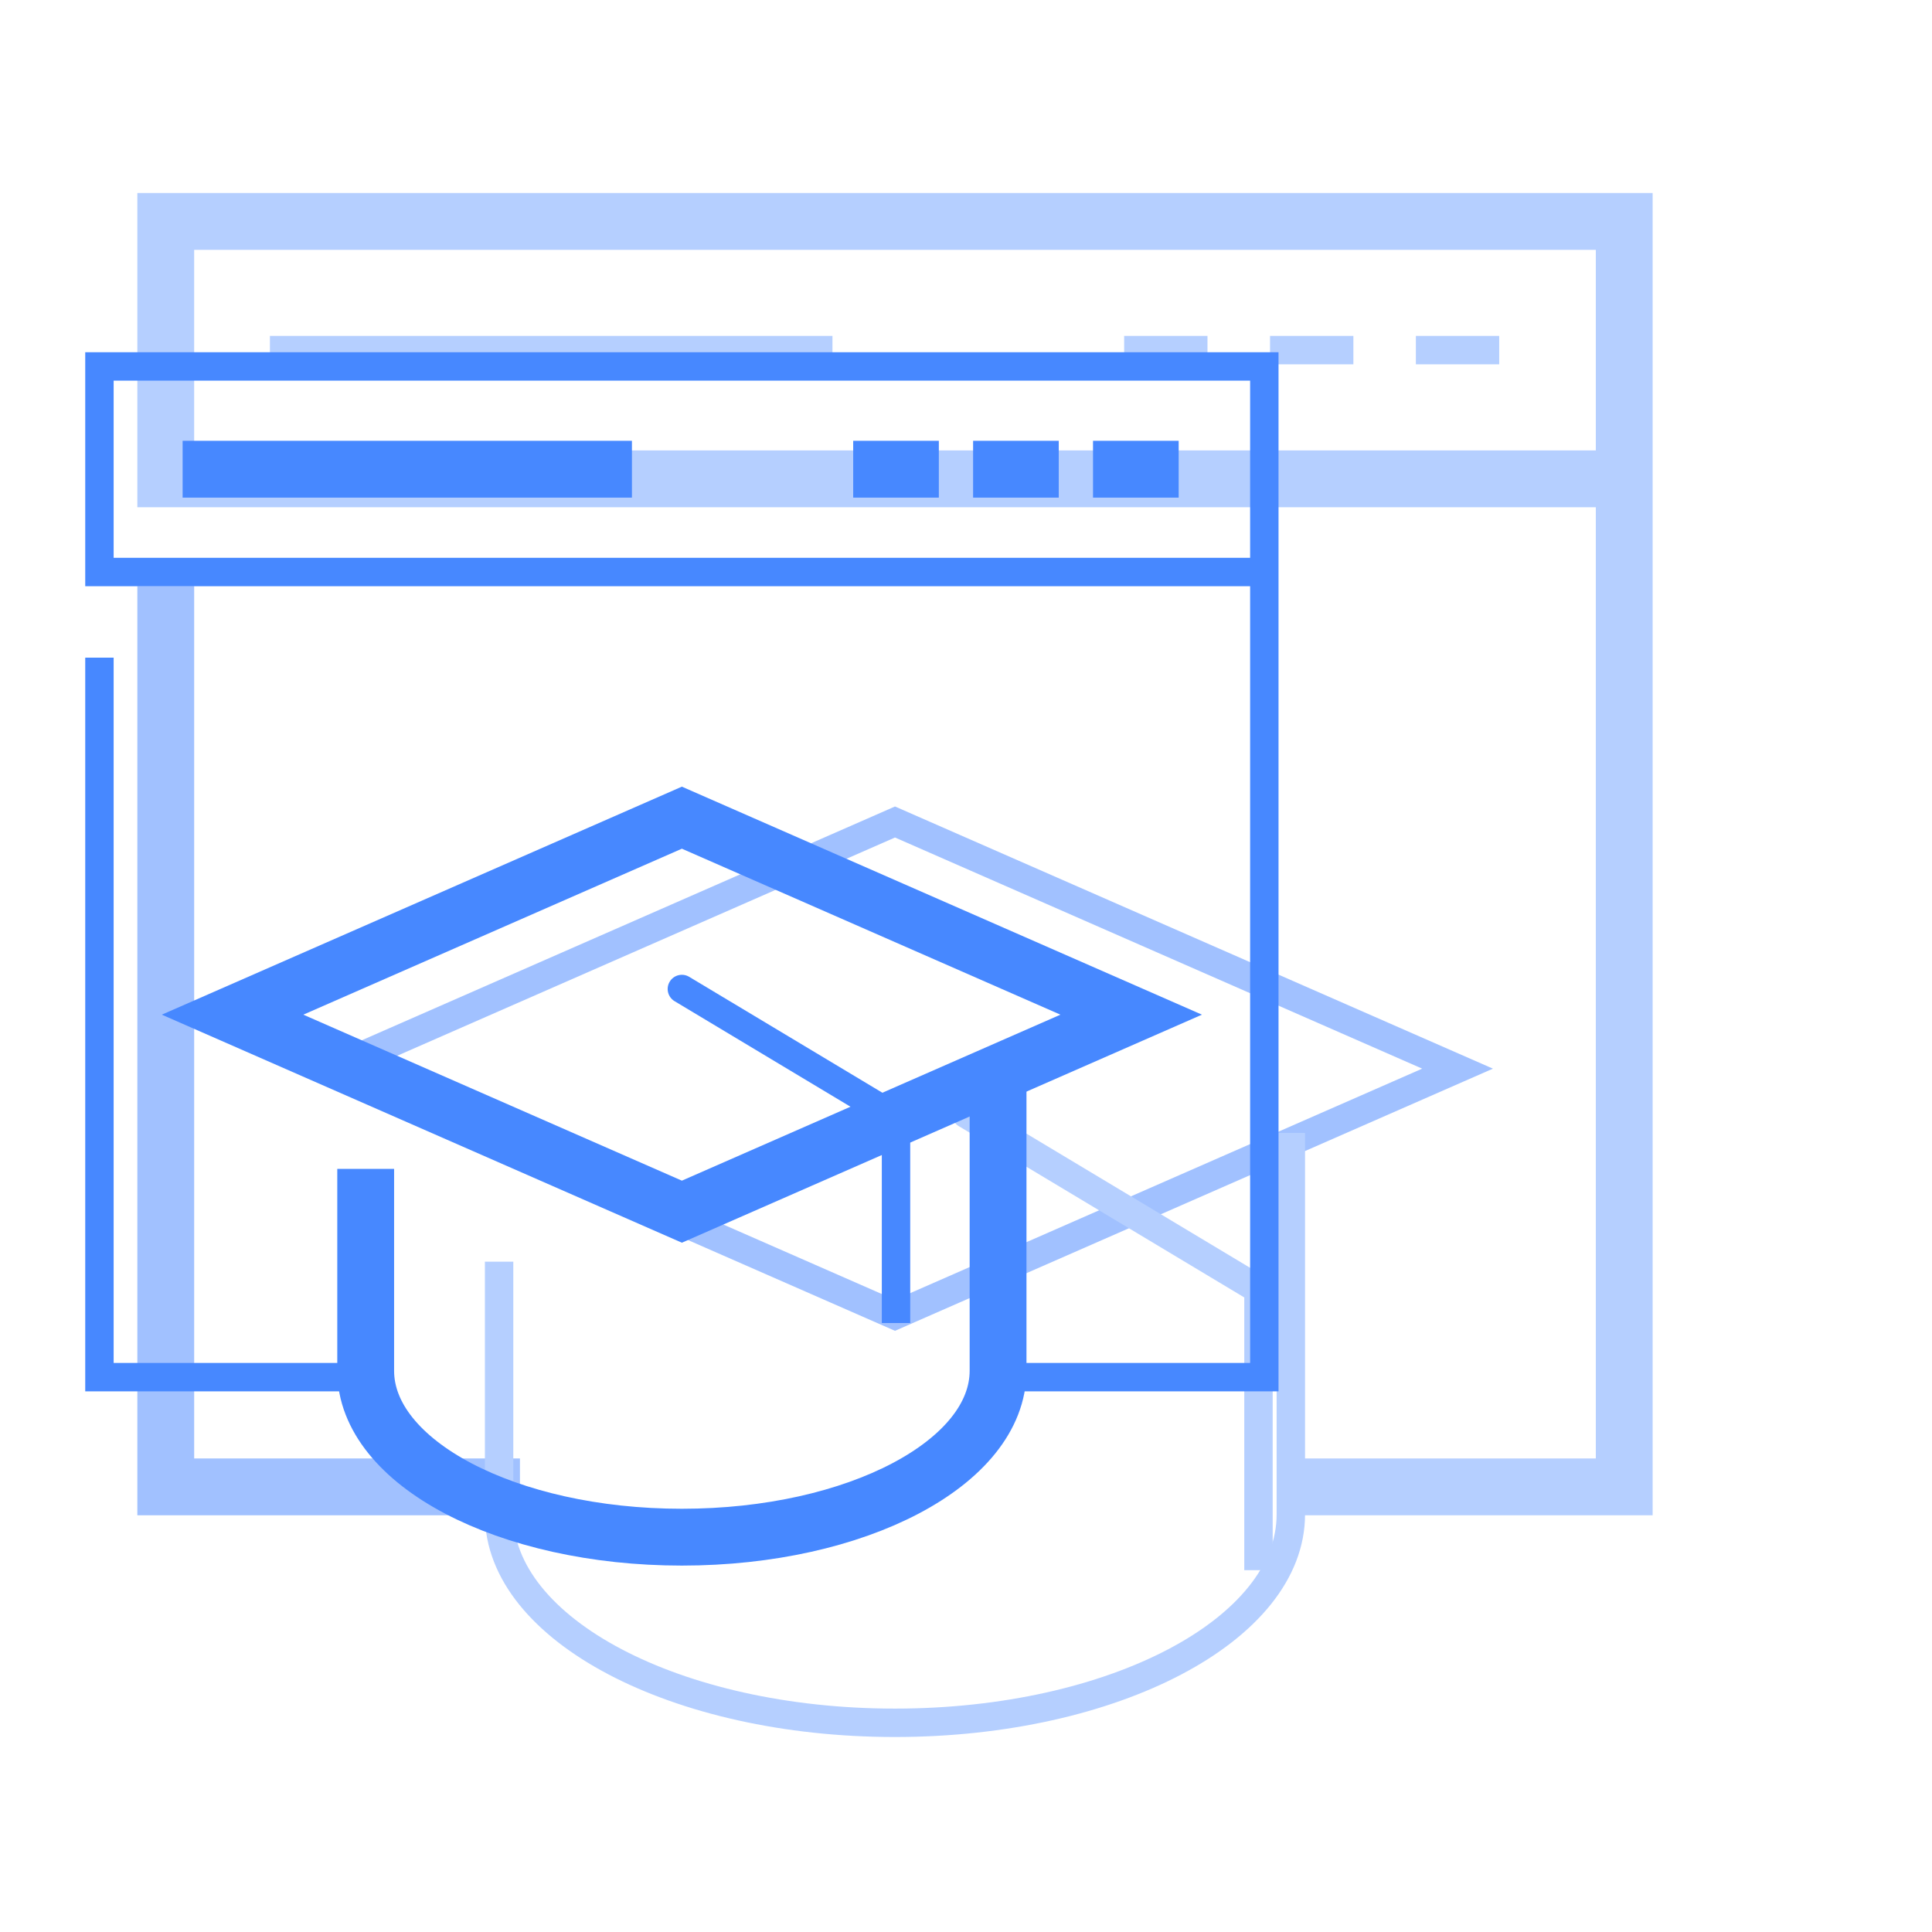
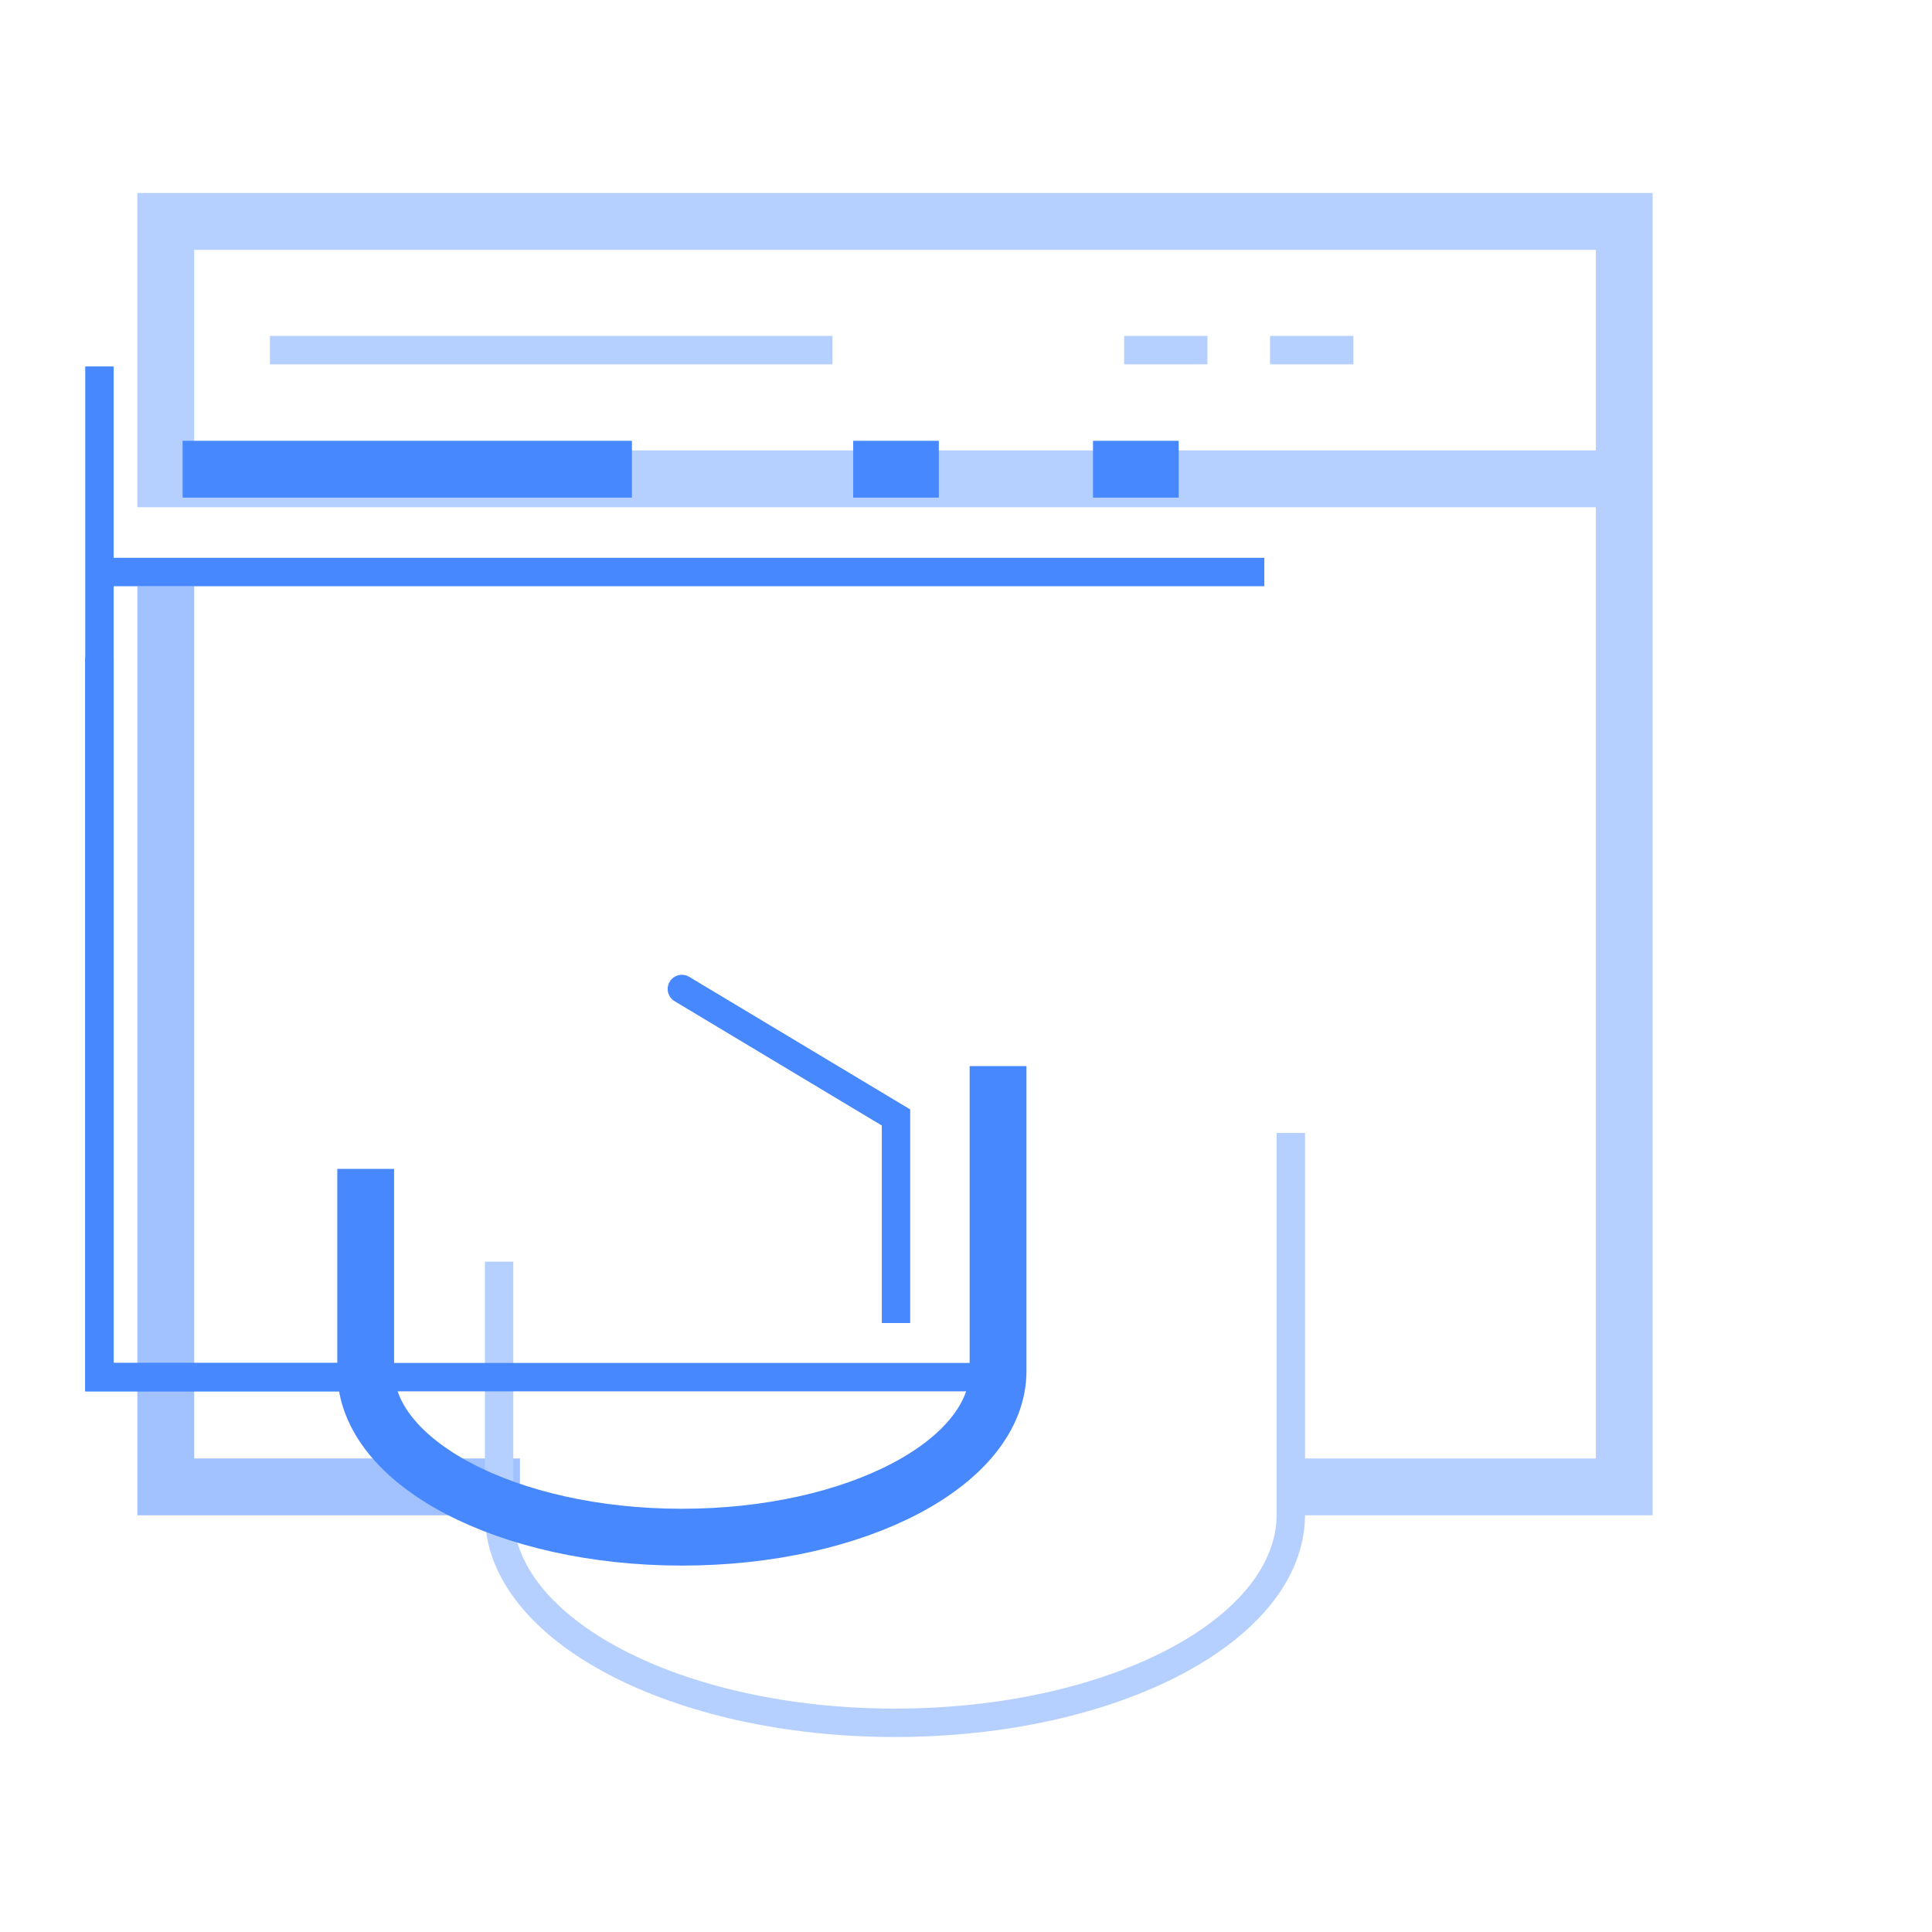
<svg xmlns="http://www.w3.org/2000/svg" width="136" height="136" viewBox="0 0 136 136" fill="none">
  <g opacity="0.4" filter="url(#filter0_f_5702_11877)">
-     <path d="M63.002 92.589L102.602 75.226L63.002 57.863L23.402 75.226L63.002 92.589Z" stroke="#1365FF" stroke-width="2" stroke-miterlimit="10" />
    <path d="M36.601 104.666H11.668V41.254" stroke="#1365FF" stroke-width="4" stroke-miterlimit="10" />
    <path d="M114.335 33.706H11.668V15.588H114.335V104.666H90.868" stroke="#4788FF" stroke-width="4" stroke-miterlimit="10" />
    <path d="M95.269 24.646H89.402" stroke="#4788FF" stroke-width="2" stroke-miterlimit="10" />
-     <path d="M105.535 24.646H99.668" stroke="#4788FF" stroke-width="2" stroke-miterlimit="10" />
    <path d="M84.999 24.646H79.133" stroke="#4788FF" stroke-width="2" stroke-miterlimit="10" />
    <path d="M58.6 24.646H19" stroke="#4788FF" stroke-width="2" stroke-miterlimit="10" />
    <path d="M35.133 88.813V106.607C35.133 114.71 47.603 121.274 62.999 121.274C78.396 121.274 90.866 114.71 90.866 106.607V79.754" stroke="#4788FF" stroke-width="2" stroke-miterlimit="10" />
-     <path d="M68.514 77.555C68.041 77.27 67.427 77.424 67.142 77.898C66.858 78.371 67.012 78.986 67.486 79.27L68.514 77.555ZM88.588 90.765H89.588V90.199L89.103 89.908L88.588 90.765ZM67.486 79.27L88.074 91.623L89.103 89.908L68.514 77.555L67.486 79.27ZM87.588 90.765V110.53H89.588V90.765H87.588Z" fill="#4788FF" />
  </g>
-   <path d="M48 85.294L79.628 71.426L48 57.559L16.371 71.426L48 85.294Z" stroke="#4788FF" stroke-width="4" stroke-miterlimit="10" />
  <path d="M26.914 96.942H7V46.295" stroke="#4788FF" stroke-width="2" stroke-miterlimit="10" />
-   <path d="M89 40.266H7V25.795H89V96.942H70.257" stroke="#4788FF" stroke-width="2" stroke-miterlimit="10" />
-   <path d="M74.529 33.029H68.5" stroke="#4788FF" stroke-width="4" stroke-miterlimit="10" />
+   <path d="M89 40.266H7V25.795V96.942H70.257" stroke="#4788FF" stroke-width="2" stroke-miterlimit="10" />
  <path d="M82.971 33.029H76.941" stroke="#4788FF" stroke-width="4" stroke-miterlimit="10" />
  <path d="M66.088 33.029H60.059" stroke="#4788FF" stroke-width="4" stroke-miterlimit="10" />
  <path d="M44.484 33.029H12.855" stroke="#4788FF" stroke-width="4" stroke-miterlimit="10" />
  <path d="M25.742 82.28V96.492C25.742 102.965 35.702 108.207 47.999 108.207C60.296 108.207 70.257 102.965 70.257 96.492V75.045" stroke="#4788FF" stroke-width="4" stroke-miterlimit="10" />
  <path d="M48.514 68.762C48.041 68.478 47.427 68.631 47.142 69.105C46.858 69.578 47.012 70.192 47.486 70.477L48.514 68.762ZM63.074 78.663H64.073V78.097L63.588 77.806L63.074 78.663ZM47.486 70.477L62.559 79.521L63.588 77.806L48.514 68.762L47.486 70.477ZM62.074 78.663V93.134H64.073V78.663H62.074Z" fill="#4788FF" />
  <defs>
    <filter id="filter0_f_5702_11877" x="1.668" y="5.588" width="122.668" height="124.686" filterUnits="userSpaceOnUse" color-interpolation-filters="sRGB">
      <feFlood flood-opacity="0" result="BackgroundImageFix" />
      <feBlend mode="normal" in="SourceGraphic" in2="BackgroundImageFix" result="shape" />
      <feGaussianBlur stdDeviation="4" result="effect1_foregroundBlur_5702_11877" />
    </filter>
  </defs>
</svg>